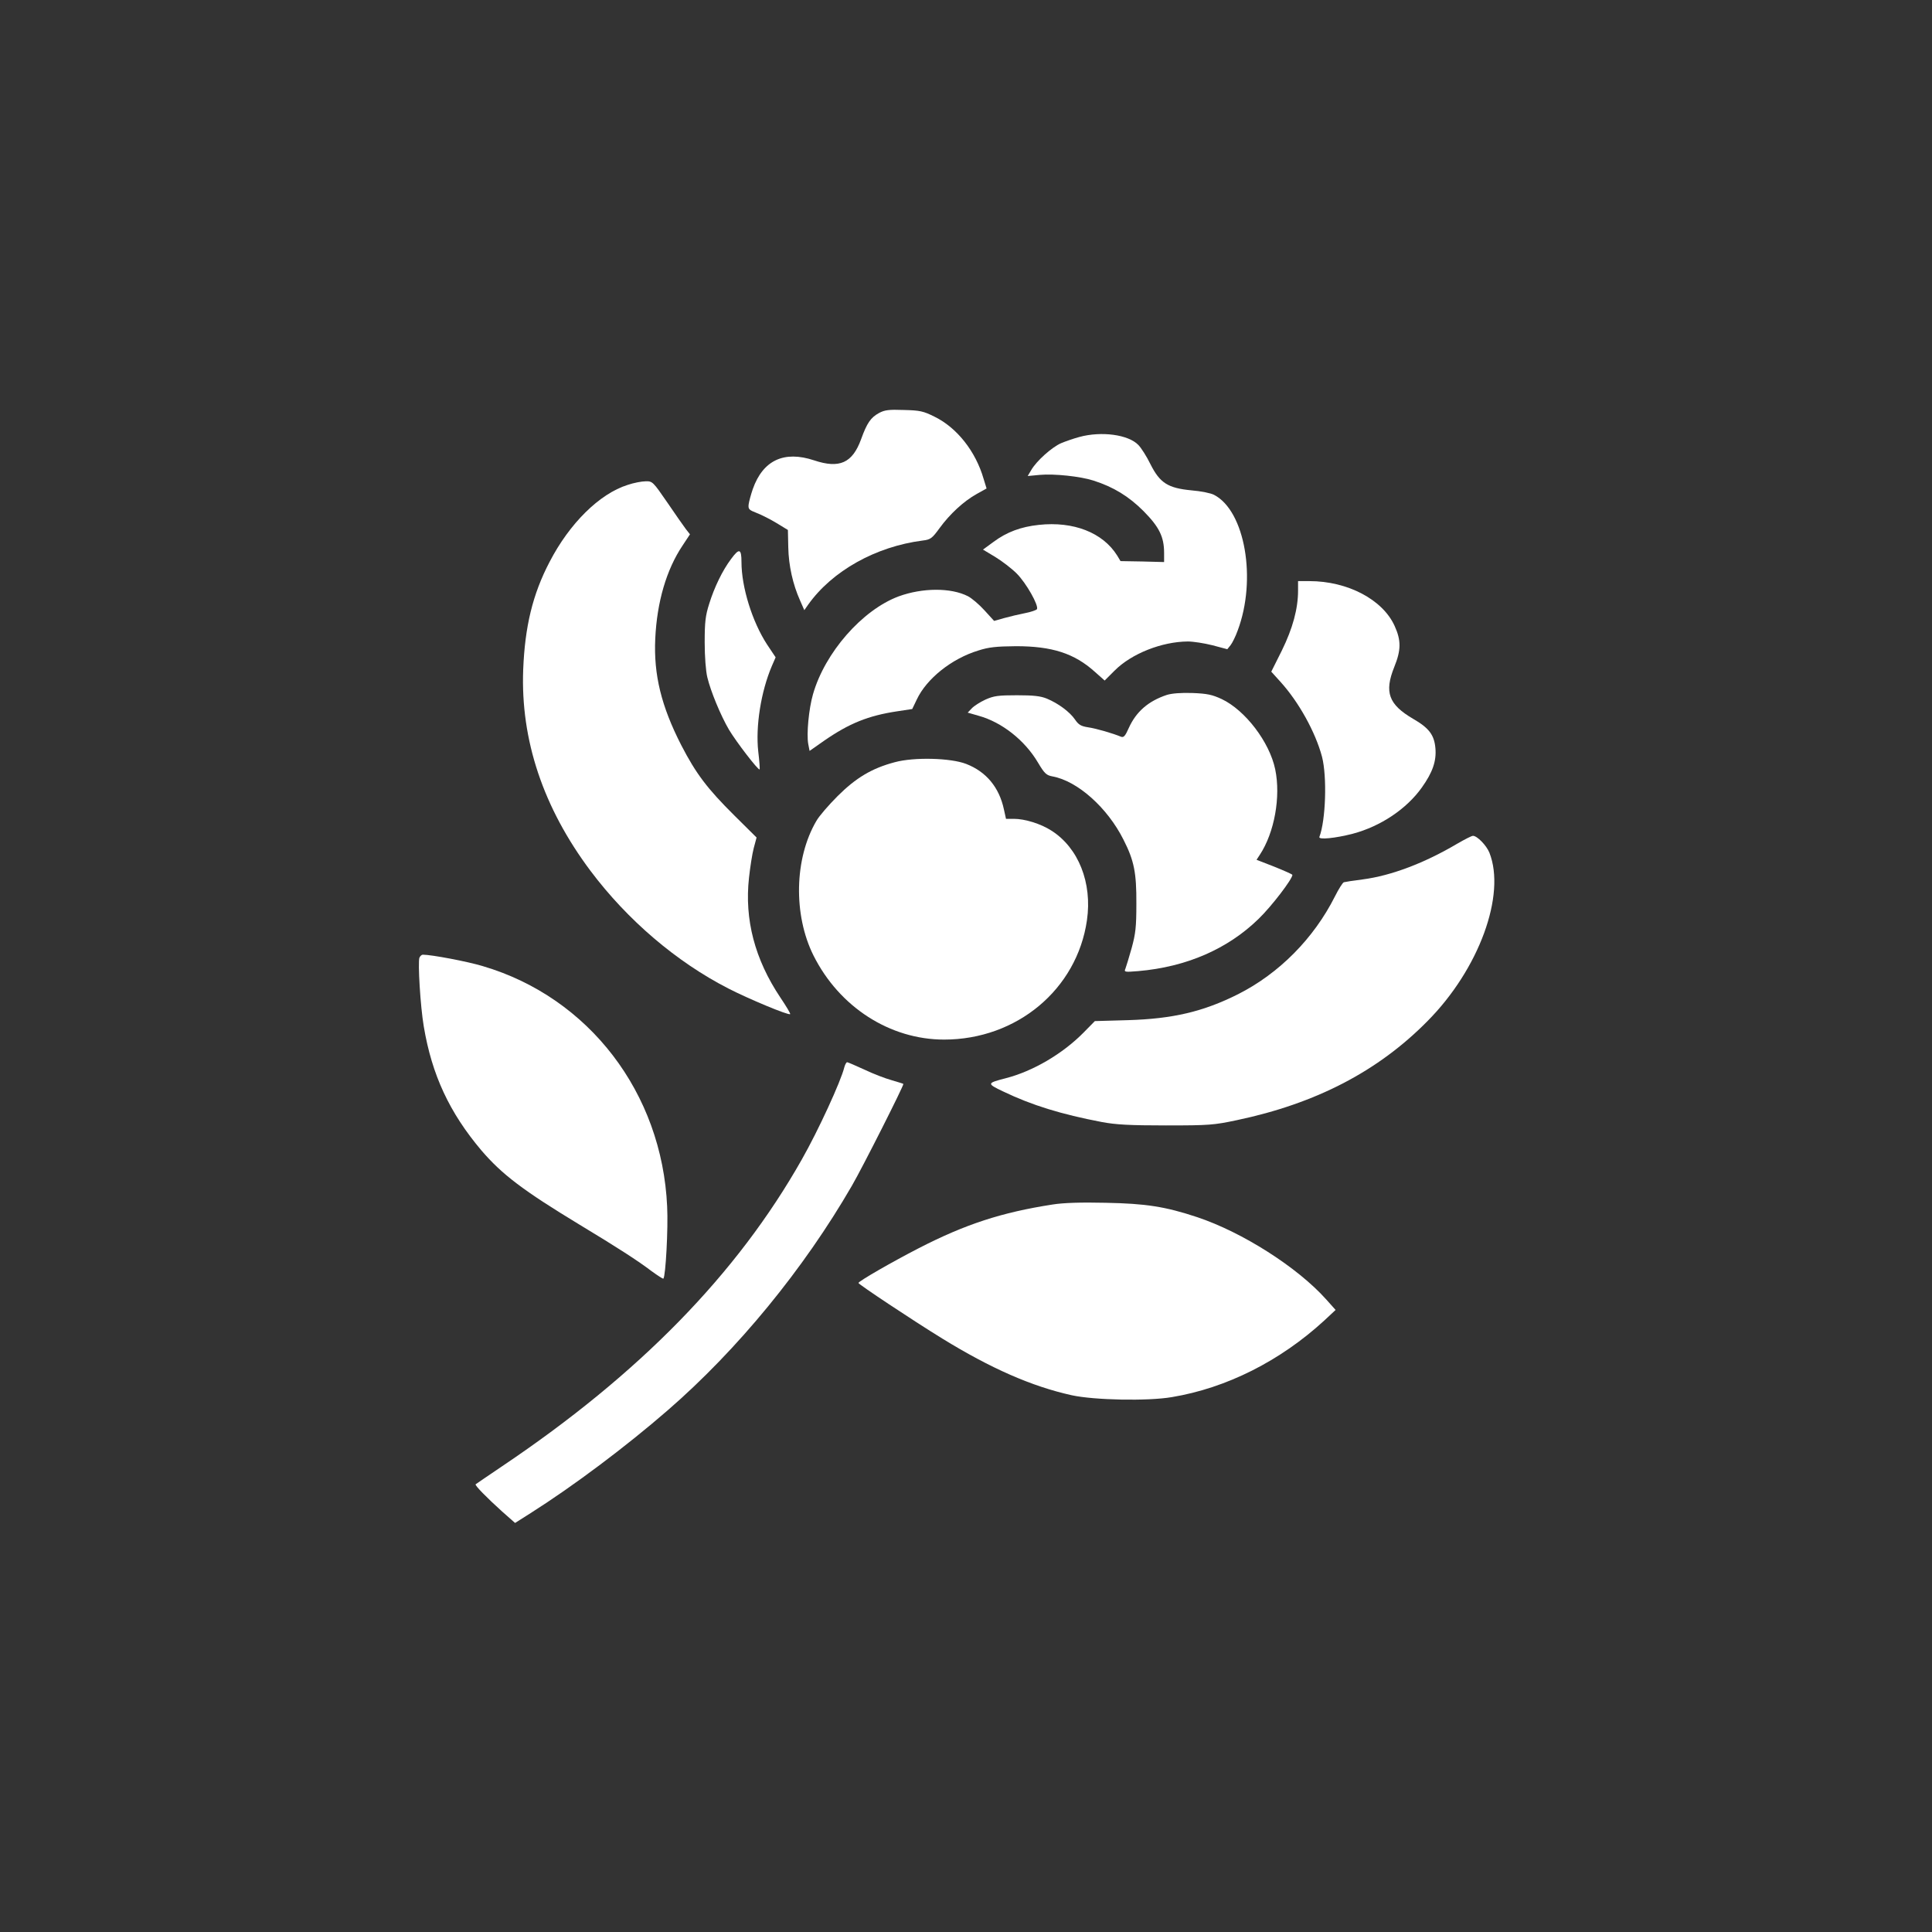
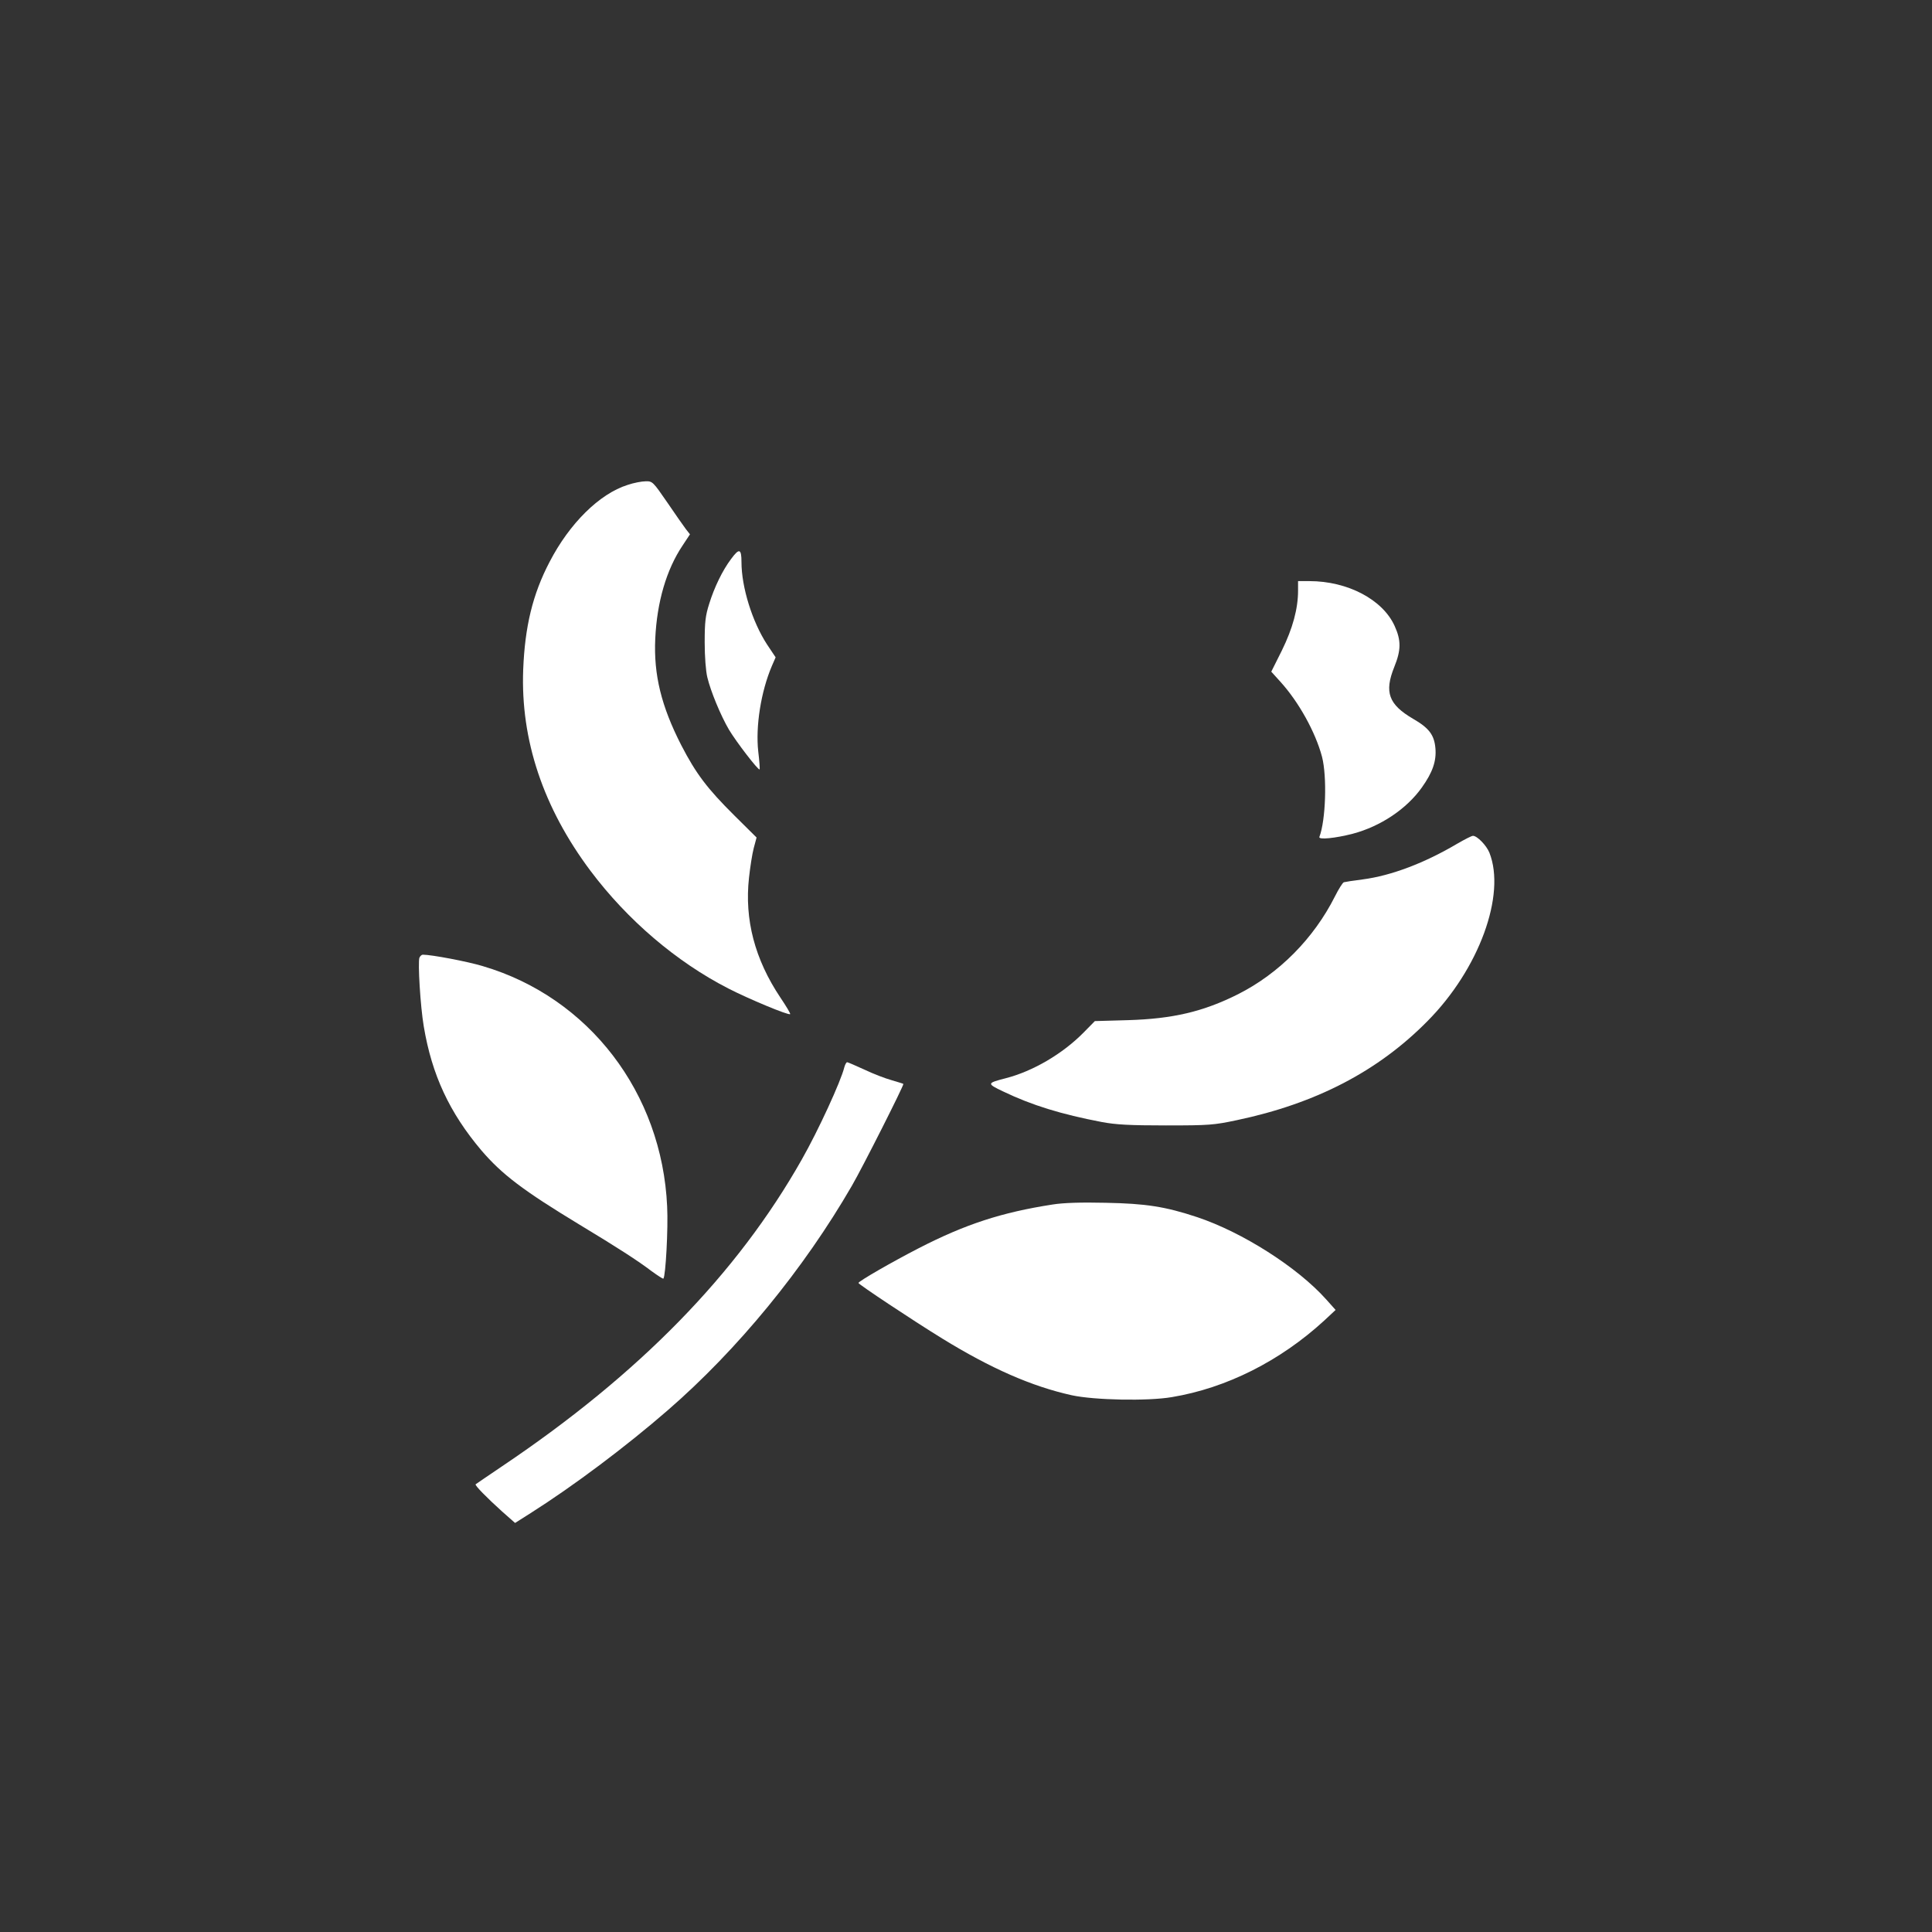
<svg xmlns="http://www.w3.org/2000/svg" version="1.0" width="1024pt" height="1024pt" viewBox="0 0 1024 1024" preserveAspectRatio="xMidYMid meet">
  <rect x="0" y="0" width="1024" height="1024" fill="#333333" stroke="none" />
  <g transform="translate(0,1024) scale(0.1,-0.1)" fill="#ffffff" stroke="none">
-     <path d="M4659 8051 c-44 -24 -64 -53 -95 -139 -46 -126 -114 -157 -249 -112 -159 53 -271 1 -325 -152 -10 -29 -20 -66 -22 -81 -3 -26 2 -30 43 -46 26 -10 73 -34 106 -54 l59 -36 2 -92 c2 -97 24 -196 63 -283 l22 -50 21 30 c127 178 357 307 606 339 42 5 50 11 90 66 54 74 127 142 197 181 l52 29 -16 52 c-42 145 -141 270 -259 328 -60 30 -78 34 -163 36 -80 3 -102 0 -132 -16z" />
-     <path d="M5721 7924 c-30 -8 -73 -23 -97 -33 -50 -22 -130 -94 -158 -142 l-19 -32 64 6 c77 7 216 -8 284 -30 107 -34 188 -84 266 -162 83 -84 109 -136 109 -222 l0 -48 -115 3 -116 2 -18 30 c-76 121 -231 182 -415 162 -95 -10 -170 -38 -240 -90 l-56 -41 65 -39 c36 -22 87 -61 114 -88 50 -50 118 -170 107 -189 -4 -5 -32 -15 -64 -21 -31 -6 -81 -18 -110 -26 l-53 -15 -51 56 c-28 31 -68 65 -88 75 -90 46 -241 45 -367 -1 -193 -72 -391 -298 -454 -519 -22 -76 -35 -211 -25 -264 l7 -36 77 54 c133 92 234 133 388 156 l79 12 24 50 c52 111 185 217 326 260 56 18 95 22 200 23 191 0 309 -38 417 -135 l53 -47 53 53 c90 90 250 153 388 154 28 0 86 -9 130 -20 l79 -21 17 21 c9 11 27 47 38 78 102 271 39 634 -125 719 -16 9 -70 20 -120 24 -125 12 -167 39 -217 138 -20 41 -49 87 -65 103 -52 54 -194 74 -312 42z" />
    <path d="M3327 7670 c-150 -47 -309 -205 -414 -408 -90 -172 -131 -343 -140 -572 -14 -372 106 -731 357 -1066 196 -261 455 -482 730 -623 107 -55 320 -144 328 -136 3 2 -21 42 -52 88 -135 202 -191 413 -166 636 6 55 17 126 25 156 l15 56 -118 117 c-143 142 -203 221 -281 372 -106 207 -147 374 -138 565 9 194 59 366 145 494 l39 59 -22 28 c-12 16 -57 80 -99 142 -75 109 -78 112 -114 111 -20 0 -63 -8 -95 -19z" />
    <path d="M3874 7276 c-45 -60 -88 -149 -115 -236 -20 -63 -24 -96 -24 -205 0 -75 6 -153 14 -185 18 -75 71 -203 115 -278 39 -65 155 -216 162 -210 2 2 -1 44 -7 94 -15 133 14 318 72 454 l20 46 -46 69 c-78 120 -135 303 -135 436 0 72 -12 75 -56 15z" />
    <path d="M6880 7110 c0 -96 -28 -200 -86 -318 l-56 -112 48 -53 c98 -108 186 -267 221 -398 27 -105 20 -336 -14 -425 -6 -16 84 -7 177 17 147 39 285 131 366 245 57 80 78 140 72 208 -6 70 -33 107 -118 156 -130 76 -154 141 -100 275 36 89 37 140 2 217 -63 140 -249 238 -452 238 l-60 0 0 -50z" />
-     <path d="M6185 6557 c-99 -33 -163 -89 -202 -175 -19 -43 -27 -52 -41 -47 -43 18 -132 44 -174 50 -38 6 -51 13 -70 41 -28 41 -89 86 -149 111 -34 14 -71 18 -159 18 -99 0 -122 -3 -167 -23 -28 -13 -61 -34 -72 -46 l-22 -23 59 -17 c122 -34 243 -129 313 -247 35 -59 45 -68 77 -74 133 -24 292 -166 377 -336 56 -110 69 -175 68 -339 0 -123 -4 -158 -25 -235 -14 -49 -29 -99 -33 -109 -8 -18 -5 -19 68 -13 255 22 474 117 638 277 70 68 179 211 179 233 0 3 -43 22 -95 43 l-95 37 17 26 c78 118 112 308 82 453 -30 145 -159 314 -284 373 -50 23 -76 29 -155 32 -61 2 -109 -2 -135 -10z" />
-     <path d="M4742 6200 c-121 -32 -206 -83 -303 -180 -47 -47 -98 -106 -112 -131 -117 -199 -123 -498 -15 -714 137 -273 405 -445 692 -445 385 0 704 266 757 632 29 199 -45 385 -189 476 -56 36 -140 62 -198 62 l-42 0 -11 50 c-25 117 -94 200 -200 241 -82 32 -277 37 -379 9z" />
    <path d="M7725 5769 c-174 -103 -350 -170 -502 -190 -48 -6 -93 -13 -100 -15 -6 -1 -28 -36 -48 -76 -112 -222 -295 -407 -512 -517 -185 -93 -347 -131 -584 -138 l-176 -5 -59 -60 c-111 -113 -269 -206 -414 -243 -100 -26 -101 -28 -13 -70 152 -73 308 -121 523 -162 74 -14 148 -18 340 -18 230 0 253 2 376 28 418 88 748 259 1010 525 273 275 417 669 328 893 -16 39 -65 89 -87 89 -7 0 -44 -19 -82 -41z" />
    <path d="M2223 5164 c-9 -25 5 -258 23 -364 43 -257 136 -457 306 -658 109 -127 221 -212 518 -392 204 -123 312 -193 383 -247 33 -24 61 -42 63 -40 12 12 26 267 20 382 -27 602 -414 1108 -976 1274 -82 25 -273 61 -319 61 -6 0 -14 -7 -18 -16z" />
    <path d="M4475 4583 c-18 -74 -138 -335 -225 -488 -343 -607 -862 -1138 -1588 -1626 -75 -51 -139 -94 -141 -96 -6 -5 59 -71 141 -145 l68 -60 82 52 c226 143 506 353 728 546 370 321 720 748 975 1189 57 98 278 536 273 540 -2 2 -30 10 -63 20 -33 9 -98 34 -144 56 -46 21 -87 39 -91 39 -4 0 -11 -12 -15 -27z" />
    <path d="M5580 3856 c-272 -42 -464 -105 -711 -232 -140 -72 -319 -175 -319 -184 0 -7 284 -196 445 -295 257 -158 473 -253 685 -300 119 -26 403 -32 531 -10 290 48 575 192 808 406 l60 56 -50 56 c-152 170 -444 356 -684 436 -169 56 -272 72 -485 76 -130 3 -223 0 -280 -9z" />
  </g>
</svg>